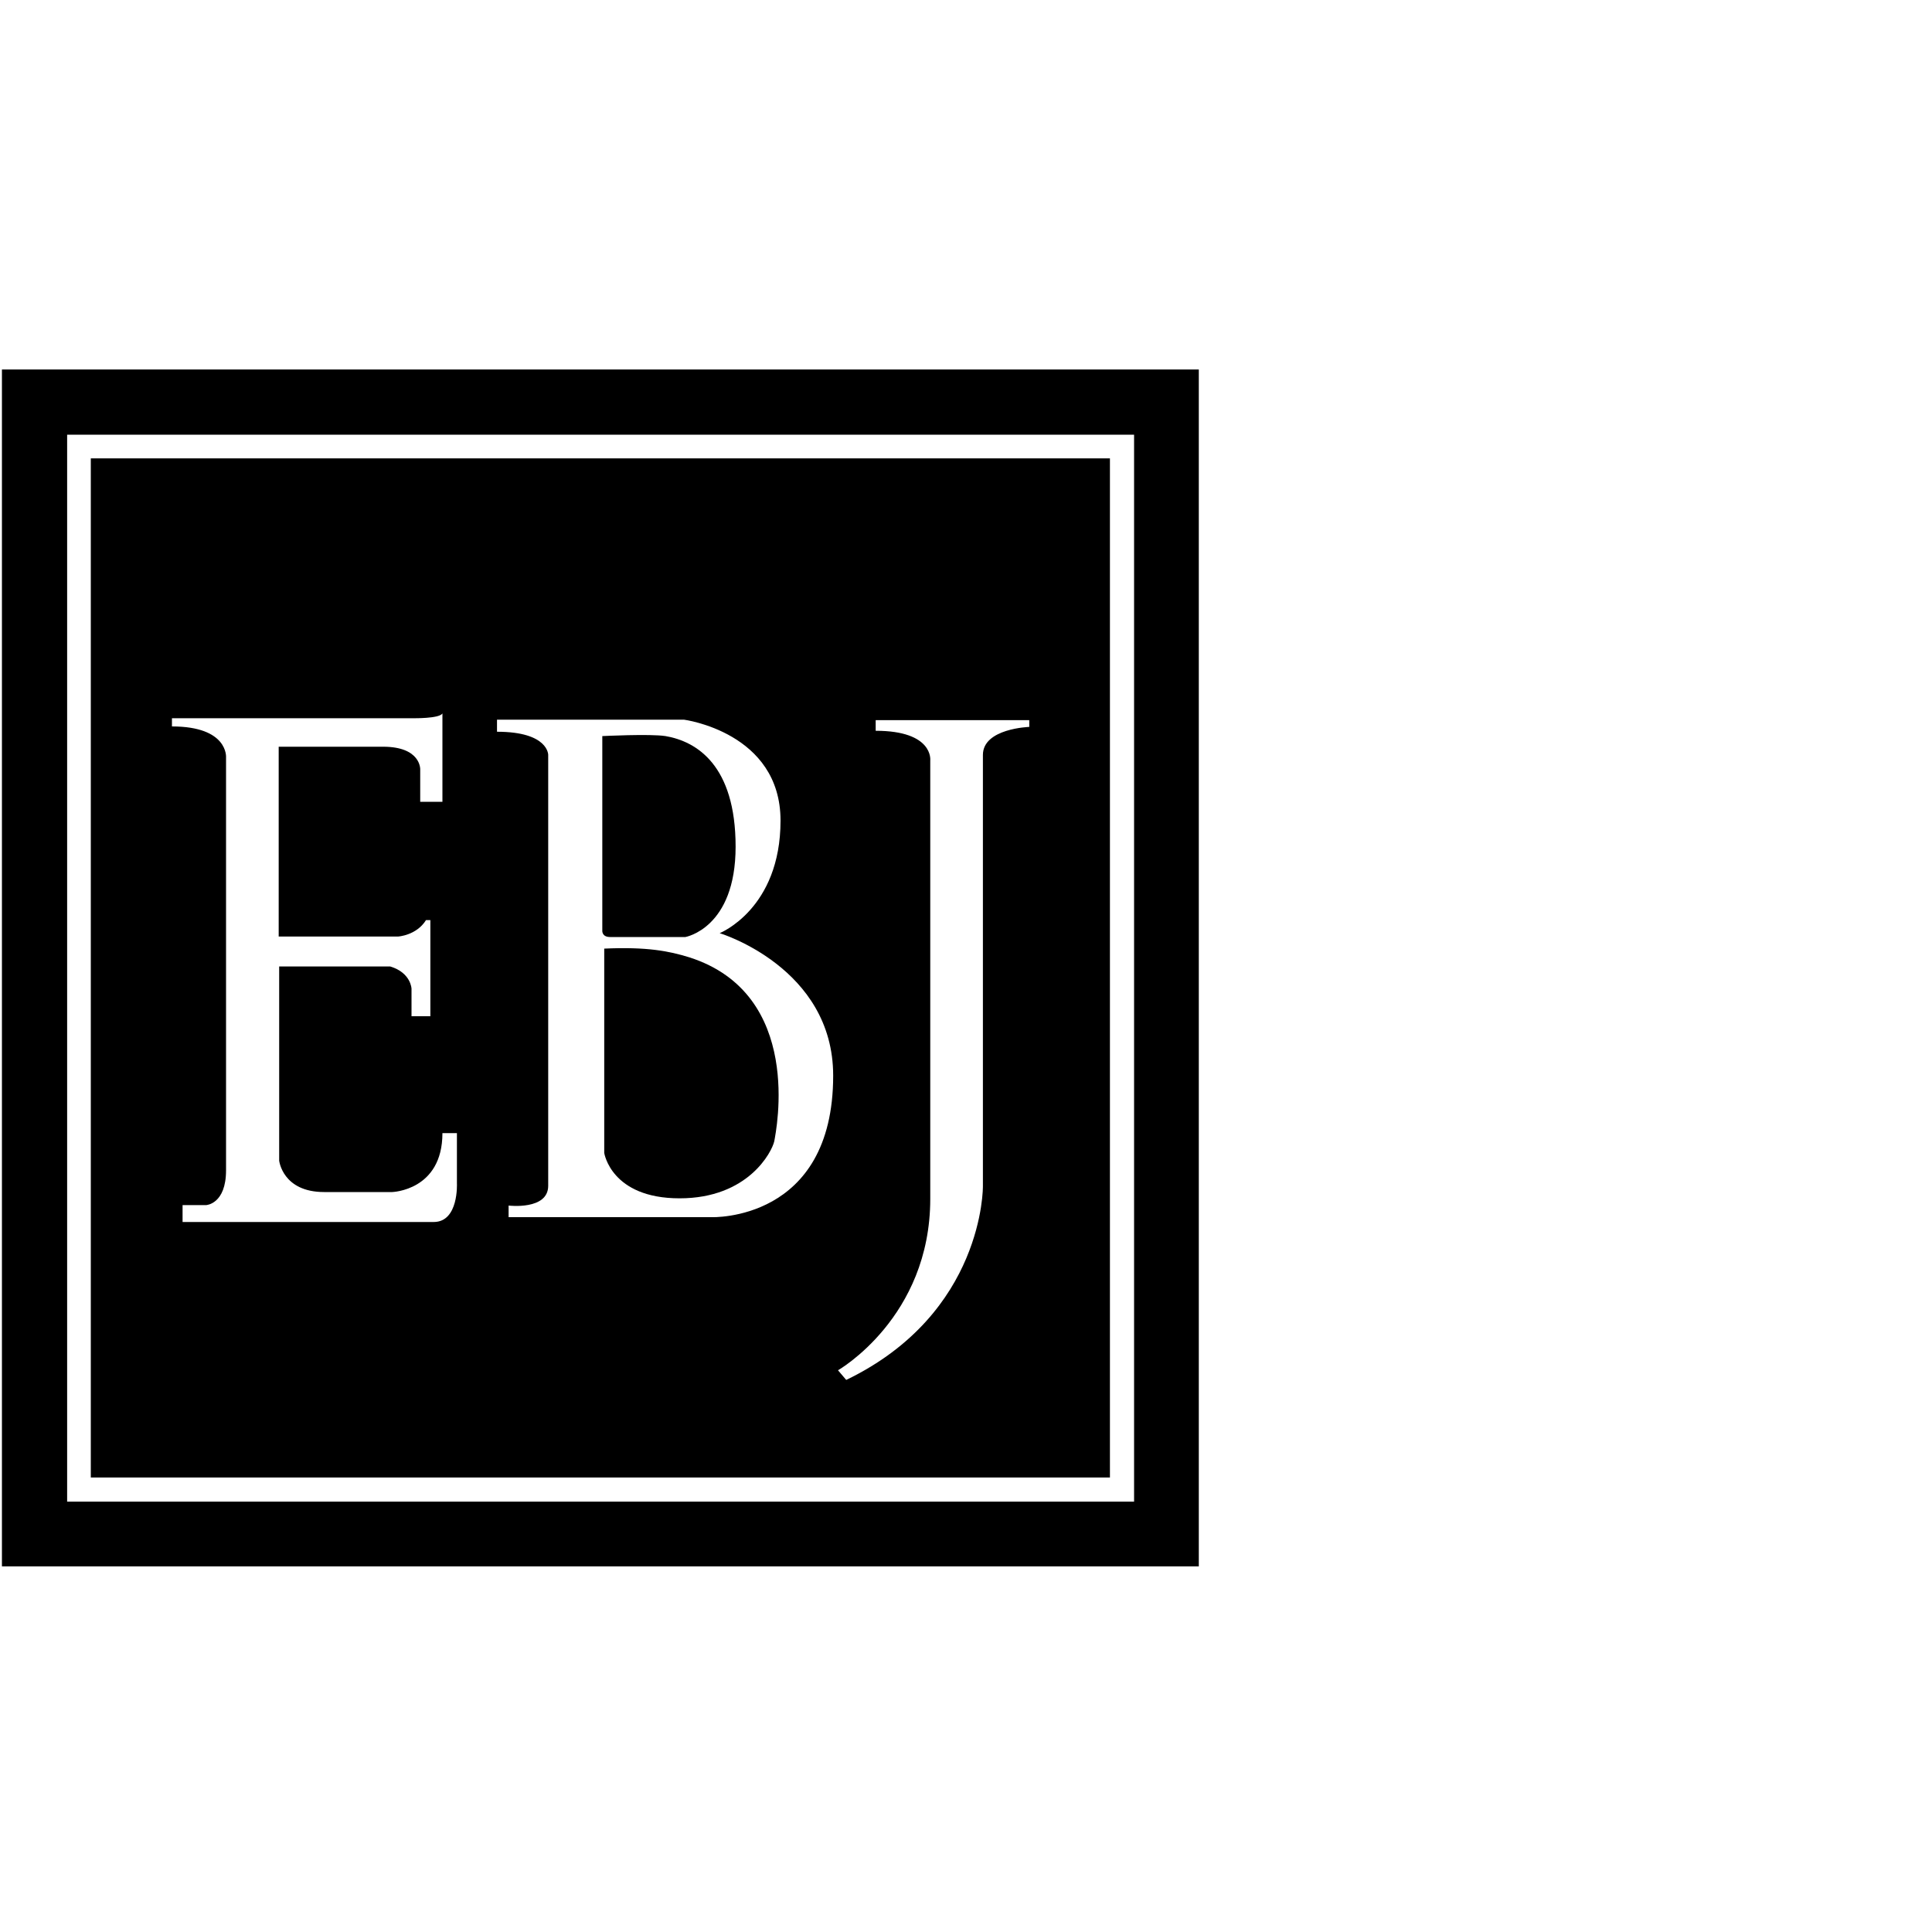
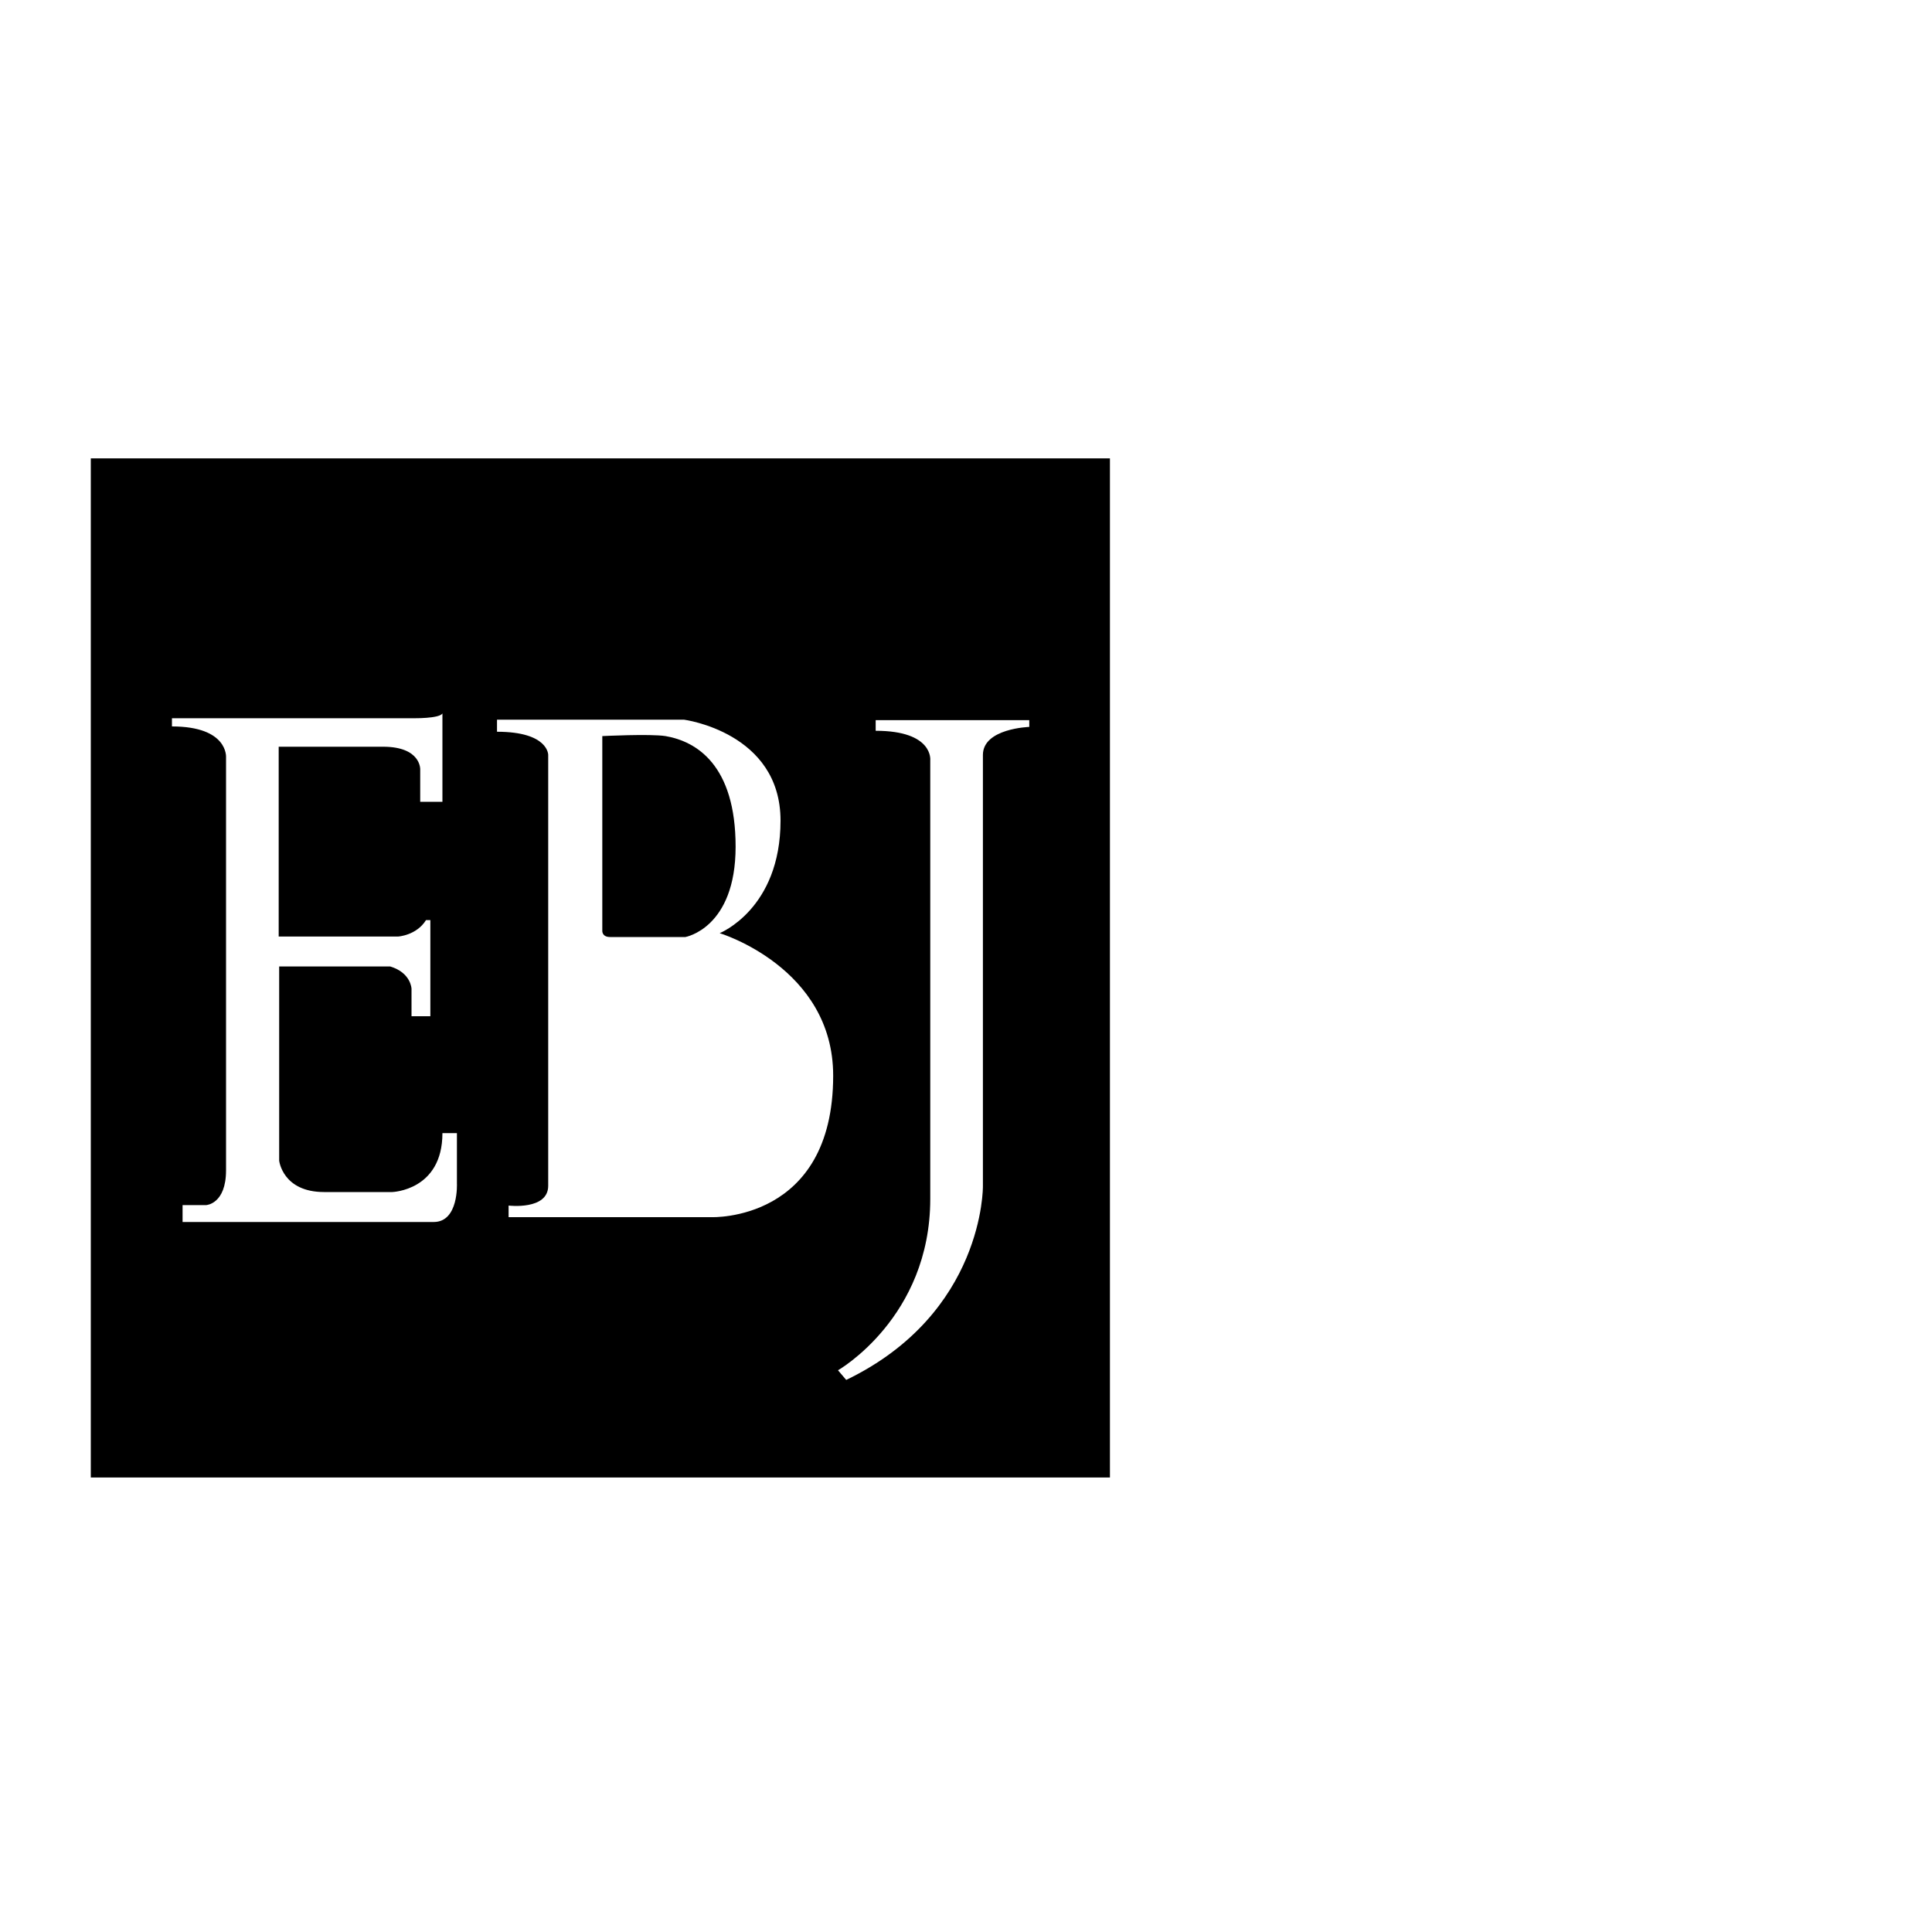
<svg xmlns="http://www.w3.org/2000/svg" version="1.1" id="Layer_1" x="0px" y="0px" viewBox="0 0 400 400" style="enable-background:new 0 0 400 400;" xml:space="preserve">
  <g>
-     <path d="M0.4,76.5v247.8h247.8V76.5H0.4z M234.7,310.9H13.9V90h220.9V310.9z" />
    <g>
      <path d="M18.8,94.9v211h211v-211H18.8z M89.8,253h-52v-3.5h4.9c0,0,4.1-0.2,4.1-7.2v-85.5c0,0,0.5-6.4-11.2-6.4v-1.7h49.9    c0,0,5.5,0.1,6.1-1V166h-4.6v-6.7c0,0,0.2-4.7-7.7-4.7H57.7v39.3h24.7c0,0,3.8-0.2,5.8-3.4h0.9v19.9h-3.9v-5.7    c0,0-0.1-3.3-4.4-4.6h-23v40.2c0,0,0.7,6.5,9.3,6.5h14.1c0,0,10.4-0.3,10.4-12.2h3V245C94.6,245,95,253,89.8,253z M147.3,252h-42    v-2.4c0,0,8.2,1,8.2-4.1v-89.2c0,0,0.1-4.8-10.6-4.8V149h38.7c0,0,20,2.6,20,20.9S149,193.2,149,193.2s23.5,7.1,23.5,29.5    C172.5,253,147.3,252,147.3,252z M213.1,150.5c0,0-9.6,0.3-9.6,5.8v89.3c0,0,0.3,26.3-28.3,40.1l-1.7-2c0,0,19.1-10.9,19.1-35.5    v-90.8c0,0,0.7-6.1-11.3-6.1l0-2.2h31.8V150.5z" />
      <path d="M141.9,194c0,0,10.4-1.8,10.4-18.7s-8.1-21.8-14.5-22.9c-3.2-0.5-13.1,0-13.1,0v40.3c0,0-0.1,1.3,1.6,1.3H141.9z" />
-       <path d="M142.7,198.2c-4.2-1.3-8.8-2.2-17.6-1.8v42.3c0,0,1.4,9.4,15.6,9.4c14.2,0,19.1-9.6,19.6-11.8    C160.7,234.1,166.5,205.8,142.7,198.2z" />
    </g>
  </g>
</svg>